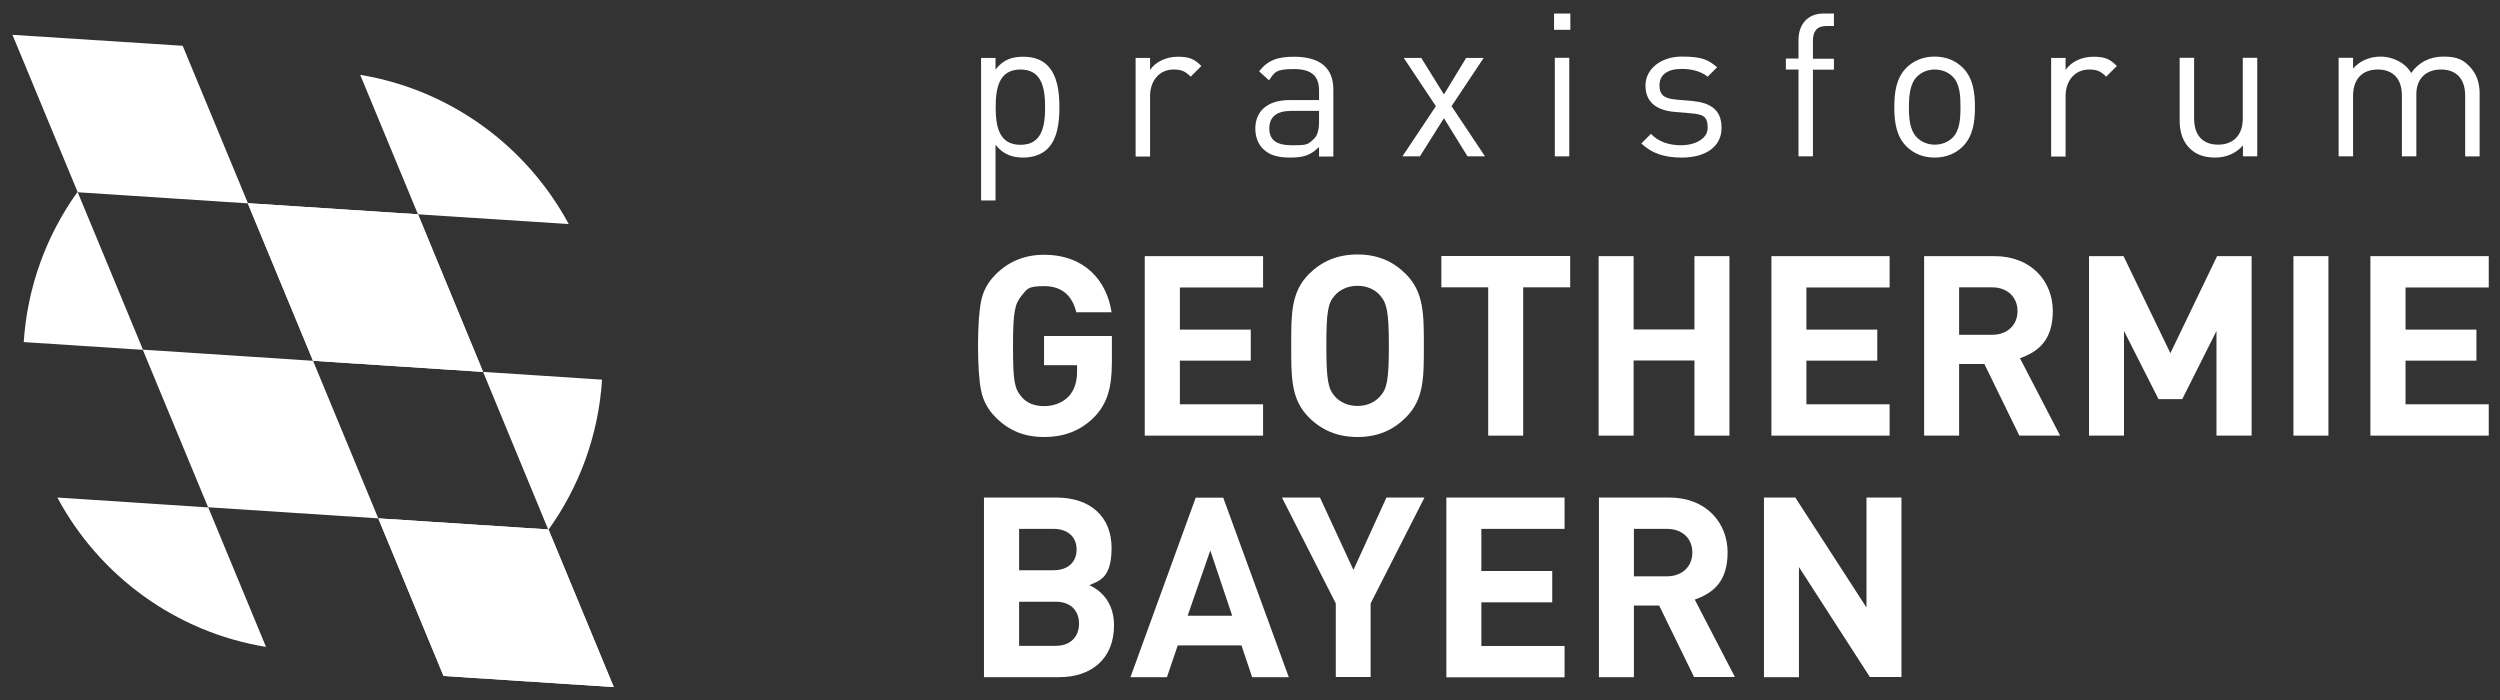
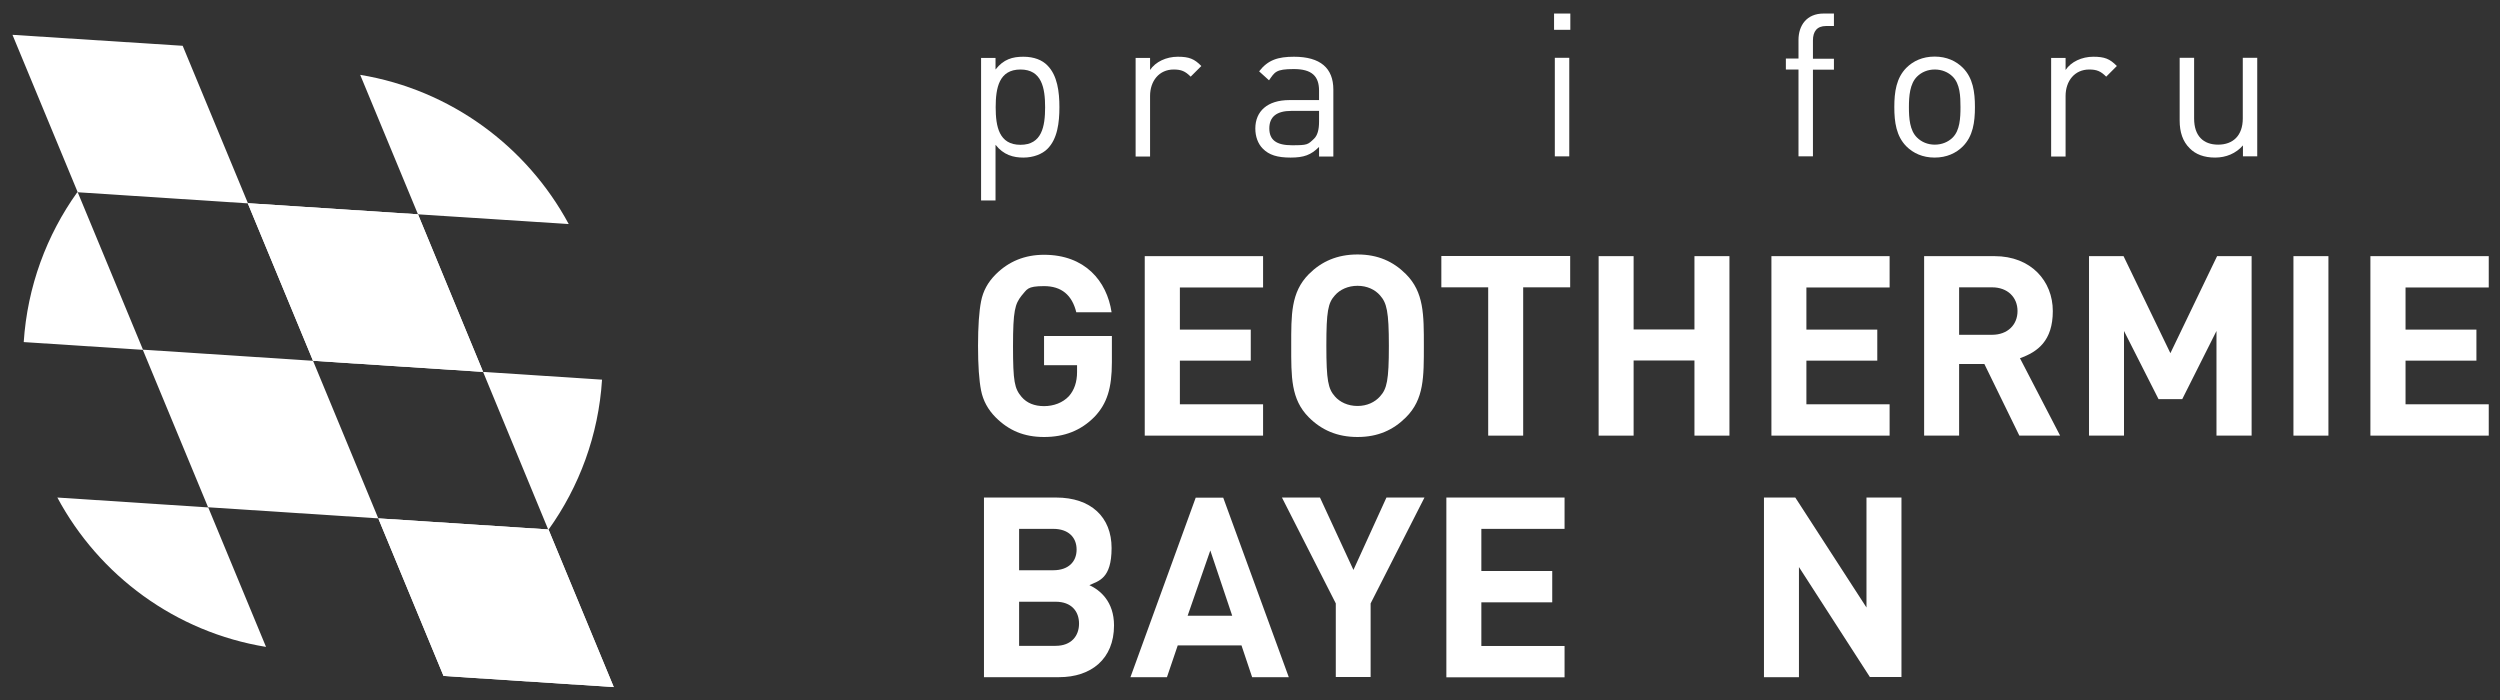
<svg xmlns="http://www.w3.org/2000/svg" id="Layer_1" version="1.1" viewBox="0 0 1643.6 460.5">
  <rect x="0" y="0" width="1643.6" height="460.5" fill="#333333" stroke="none" />
  <defs>
    <style>
      .st0 {
        fill: #fff;
      }
    </style>
  </defs>
  <g>
    <g>
      <path class="st0" d="M688.6,97.9c-3.4,3.4-9.2,5.7-15.8,5.7s-13-1.7-18.3-8.4v36.6h-9.5V38.1h9.5v7.6c5.3-6.8,11.2-8.4,18.3-8.4s12.4,2.2,15.8,5.7c6.6,6.6,7.9,17.4,7.9,27.5s-1.3,20.9-7.9,27.4ZM670.9,45.7c-14.1,0-16.3,12.1-16.3,24.8s2.2,24.7,16.3,24.7,16.2-12.1,16.2-24.7c0-12.7-2.2-24.8-16.2-24.8Z" />
      <path class="st0" d="M782.8,50.4c-3.6-3.6-6.2-4.7-11.2-4.7-9.5,0-15.5,7.5-15.5,17.4v39.8h-9.5V38.1h9.5v7.9c3.6-5.4,10.7-8.7,18.2-8.7s10.9,1.4,15.5,6.1l-7,7Z" />
      <path class="st0" d="M867.2,102.8v-6.2c-5.3,5.3-10,7-18.7,7s-14.2-1.7-18.3-5.9c-3.2-3.2-4.9-8-4.9-13.2,0-11.3,7.9-18.7,22.4-18.7h19.5v-6.2c0-9.5-4.7-14.2-16.6-14.2s-12.5,2-16.3,7.4l-6.5-5.9c5.8-7.5,12.4-9.6,22.9-9.6,17.4,0,25.9,7.5,25.9,21.6v44h-9.4ZM867.2,72.9h-18.2c-9.7,0-14.5,3.9-14.5,11.5s4.6,11.1,14.9,11.1,10.4-.4,14.5-4.3c2.2-2.1,3.3-5.8,3.3-11.2v-7.1Z" />
-       <path class="st0" d="M964.8,102.8l-15.5-25.1-15.8,25.1h-11.5l22-33-21.1-31.7h11.5l14.9,24,14.6-24h11.5l-21.1,31.7,22,33h-11.5Z" />
      <path class="st0" d="M1021.7,19.6v-10.7h10.7v10.7h-10.7ZM1022.2,102.8V38h9.5v64.8h-9.5Z" />
-       <path class="st0" d="M1105.7,103.6c-10.9,0-19.5-2.5-26.6-9.3l6.3-6.3c5.1,5.4,12.1,7.5,20.1,7.5s17.2-3.8,17.2-11.5-3.3-8.8-10.8-9.5l-10.7-.9c-12.6-1.1-19.4-6.7-19.4-17.4s10-19,23.8-19,17.5,2.2,23.3,7l-6.2,6.2c-4.6-3.6-10.5-5.1-17.2-5.1-9.5,0-14.5,4.1-14.5,10.7s3.2,8.8,11.3,9.5l10.4.9c11.3,1.1,19.1,5.4,19.1,17.5.2,12.5-10.5,19.7-26.1,19.7Z" />
      <path class="st0" d="M1191.9,45.7v57.1h-9.5v-57.1h-8.3v-7.2h8.3v-12.2c0-9.6,5.4-17.4,16.5-17.4h6.8v8.2h-5.1c-6.1,0-8.7,3.6-8.7,9.5v12h13.8v7.2h-13.8Z" />
      <path class="st0" d="M1290.5,96.2c-4.5,4.5-10.7,7.4-18.6,7.4s-14.1-2.9-18.6-7.4c-6.6-6.7-7.9-15.8-7.9-25.8s1.3-19.1,7.9-25.8c4.5-4.5,10.7-7.4,18.6-7.4s14.1,2.9,18.6,7.4c6.6,6.7,7.9,15.8,7.9,25.8s-1.3,19.1-7.9,25.8ZM1283.8,50.4c-3-3-7.2-4.7-11.8-4.7s-8.7,1.7-11.7,4.7c-4.7,4.7-5.3,12.8-5.3,20s.5,15.3,5.3,20c3,3,7.1,4.7,11.7,4.7s8.8-1.7,11.8-4.7c4.7-4.7,5.1-12.8,5.1-20,0-7.2-.3-15.2-5.1-20Z" />
      <path class="st0" d="M1384.7,50.4c-3.6-3.6-6.2-4.7-11.2-4.7-9.5,0-15.5,7.5-15.5,17.4v39.8h-9.5V38.1h9.5v7.9c3.6-5.4,10.7-8.7,18.2-8.7s10.9,1.4,15.5,6.1l-7,7Z" />
      <path class="st0" d="M1474.6,102.8v-7.2c-4.6,5.3-11.1,8-18.3,8s-12.8-2.1-16.7-6.1c-4.6-4.5-6.6-10.7-6.6-18.2v-41.3h9.5v39.9c0,11.5,6.1,17.2,15.8,17.2s16.2-5.9,16.2-17.2v-39.9h9.5v64.8h-9.4Z" />
-       <path class="st0" d="M1620.7,102.8v-39.9c0-11.5-6.2-17.2-15.9-17.2s-16.2,5.9-16.2,16.2v40.9h-9.5v-39.9c0-11.5-6.2-17.2-15.9-17.2s-16.2,5.9-16.2,17.2v39.9h-9.5V38h9.5v7.1c4.6-5.3,11.1-7.9,18.3-7.9s15.9,3.7,19.9,10.8c5-7.1,12.2-10.8,21.3-10.8s12.8,2.2,16.7,6.1c4.6,4.5,7,10.5,7,18v41.5h-9.5Z" />
    </g>
    <g>
      <path class="st0" d="M719.7,273.9c-9.1,9.3-20.1,13.4-33.3,13.4s-23.2-4.3-31.8-12.9c-5.1-5.1-8.3-11.1-9.6-17.7s-2-16.4-2-29.3.7-22.7,2-29.3c1.3-6.8,4.5-12.6,9.6-17.7,8.6-8.6,19.2-12.9,31.8-12.9,26.9,0,41.3,17.2,44.4,37.8h-23.2c-2.8-11.4-9.8-17.2-21.2-17.2s-11.1,2.2-14.8,6.3c-4.3,5.5-5.6,9.8-5.6,33.2s1,27.8,5.6,33.3c3.5,4.1,8.5,6.1,14.8,6.1s12.3-2.2,16.4-6.6c3.5-4,5.3-9.3,5.3-15.8v-4.5h-21.7v-19.2h44.6v17.2c0,17.1-3.2,27.2-11.3,35.8Z" />
      <path class="st0" d="M752.6,286.4v-118h77.8v20.6h-54.7v27.7h46.6v20.4h-46.6v28.7h54.7v20.6h-77.8Z" />
      <path class="st0" d="M924.3,274.4c-8.3,8.3-18.4,12.9-31.8,12.9s-23.7-4.6-32-12.9c-11.9-11.9-11.6-26.7-11.6-47.1s-.3-35.1,11.6-47.1c8.3-8.3,18.6-12.9,32-12.9s23.5,4.6,31.8,12.9c11.9,11.9,11.8,26.7,11.8,47.1s.2,35.2-11.8,47.1ZM907.3,194.2c-3.3-3.8-8.5-6.3-14.8-6.3s-11.6,2.5-14.9,6.3c-4.5,5-5.6,10.4-5.6,33.2s1.2,28.2,5.6,33.2c3.3,3.8,8.6,6.3,14.9,6.3s11.4-2.5,14.8-6.3c4.5-5,5.8-10.4,5.8-33.2s-1.4-28.2-5.8-33.2Z" />
      <path class="st0" d="M1001.4,188.9v97.5h-23v-97.5h-30.8v-20.6h84.7v20.6h-30.9Z" />
      <path class="st0" d="M1114,286.4v-49.4h-40v49.4h-23v-118h23v48.2h40v-48.2h23v118h-23Z" />
      <path class="st0" d="M1164.6,286.4v-118h77.7v20.6h-54.7v27.7h46.6v20.4h-46.6v28.7h54.7v20.6h-77.7Z" />
      <path class="st0" d="M1327.6,286.4l-23-47.1h-16.6v47.1h-23v-118h46.3c24,0,38.3,16.4,38.3,36.1s-10.1,26.9-21.6,31l26.4,50.9h-26.8ZM1309.7,188.9h-21.7v31.2h21.7c10.1,0,16.7-6.5,16.7-15.6s-6.6-15.6-16.7-15.6Z" />
      <path class="st0" d="M1457.2,286.4v-68.8l-22.5,44.8h-15.6l-22.7-44.8v68.8h-23v-118h22.7l30.8,63.8,30.7-63.8h22.7v118h-23.1Z" />
      <path class="st0" d="M1507.8,286.4v-118h23v118h-23Z" />
      <path class="st0" d="M1558.4,286.4v-118h77.8v20.6h-54.7v27.7h46.6v20.4h-46.6v28.7h54.7v20.6h-77.8Z" />
      <path class="st0" d="M696.3,445.2h-49.4v-118.1h47.4c23,0,36.5,12.9,36.5,33.2s-8.6,21.6-14.6,24.4c7.1,3.3,16.2,10.8,16.2,26.5,0,22-15,34-36.1,34ZM692.5,347.7h-22.5v27.2h22.5c9.8,0,15.3-5.5,15.3-13.6s-5.5-13.6-15.3-13.6ZM694,395.6h-24v29h24c10.4,0,15.4-6.6,15.4-14.6s-4.9-14.4-15.4-14.4Z" />
      <path class="st0" d="M823.2,445.2l-7-20.9h-41.9l-7.1,20.9h-24l42.9-118h18.1l43.1,118h-24.1ZM795.7,361.9l-14.9,42.9h29.3l-14.4-42.9Z" />
      <path class="st0" d="M901.1,396.7v48.4h-22.9v-48.4l-35.4-69.6h25l22,47.6,21.7-47.6h25l-35.4,69.6Z" />
      <path class="st0" d="M950.9,445.2v-118.1h77.7v20.6h-54.7v27.7h46.6v20.6h-46.6v28.7h54.7v20.6h-77.7Z" />
-       <path class="st0" d="M1113.8,445.2l-23-47.1h-16.6v47.1h-23v-118.1h46.3c24,0,38.3,16.4,38.3,36.1s-10.1,26.9-21.6,31l26.4,50.9h-26.8ZM1095.9,347.7h-21.7v31.2h21.7c10.1,0,16.7-6.5,16.7-15.6.1-9.2-6.5-15.6-16.7-15.6Z" />
      <path class="st0" d="M1229.4,445.2l-46.7-72.4v72.4h-23v-118.1h20.6l46.8,72.3v-72.3h23v118h-20.7Z" />
    </g>
  </g>
  <g>
    <path class="st0" d="M317.6,244.5l-42.8-103.6-111.8-7.3h-.1c0,.1,42.9,103.6,42.9,103.6l111.8,7.3,42.8,103.6h.3c20.1-28.1,32.8-61.9,35.1-98.5l-78.2-5.1Z" />
    <path class="st0" d="M236.8,49.2l38,91.7,99.1,6.4c-27.5-51.1-77.7-88.3-137.1-98.1Z" />
    <path class="st0" d="M205.8,237.2l-111.8-7.3-42.9-103.5h-.3c-20.1,28.1-32.8,61.9-35.2,98.5l78.3,5.1,42.9,103.5,111.9,7.3-42.9-103.6Z" />
    <polygon class="st0" points="360.6 348.1 248.7 340.8 291.6 444.4 403.5 451.7 360.6 348.1" />
    <path class="st0" d="M174.9,425.3l-38-91.7-99.2-6.5c27.5,51.3,77.7,88.5,137.2,98.2Z" />
    <polygon class="st0" points="162.9 133.7 205.8 237.2 317.6 244.5 317.6 244.5 274.8 140.9 163 133.6 120.1 30.1 8.2 22.9 51.1 126.4 162.9 133.7" />
    <polygon class="st0" points="360.6 348.1 248.7 340.8 291.6 444.4 403.5 451.7 360.6 348.1" />
  </g>
</svg>